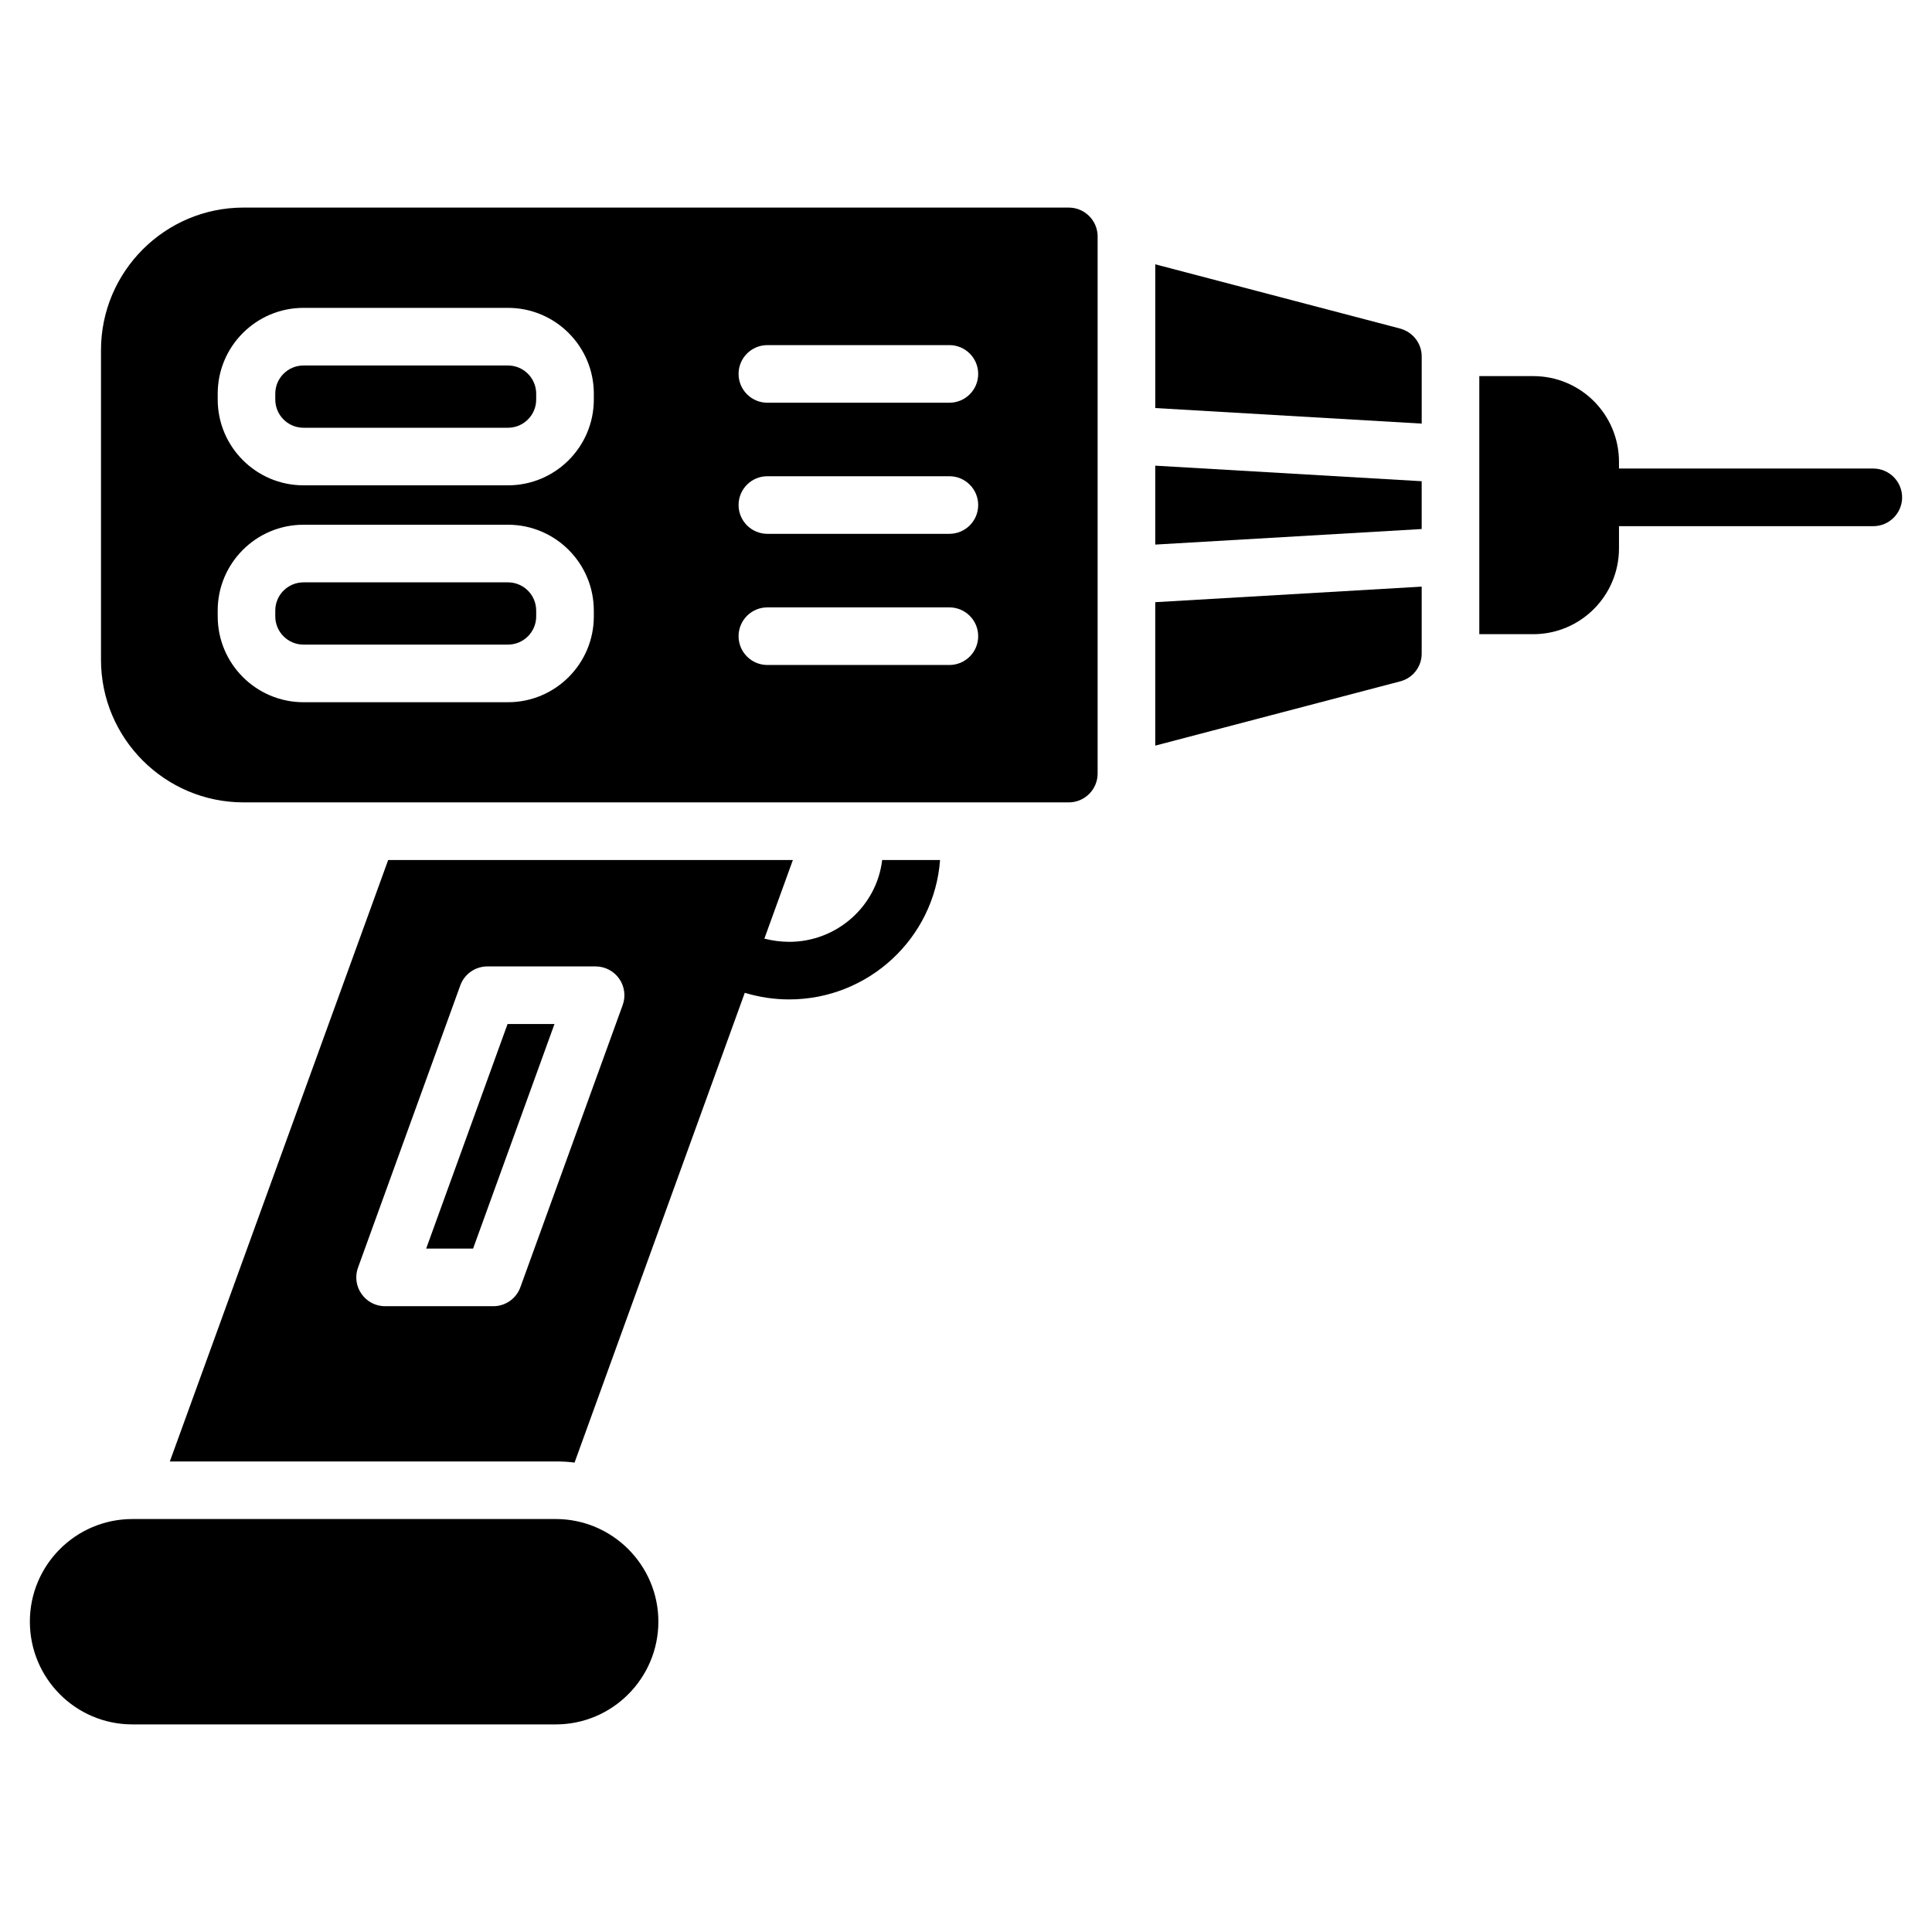
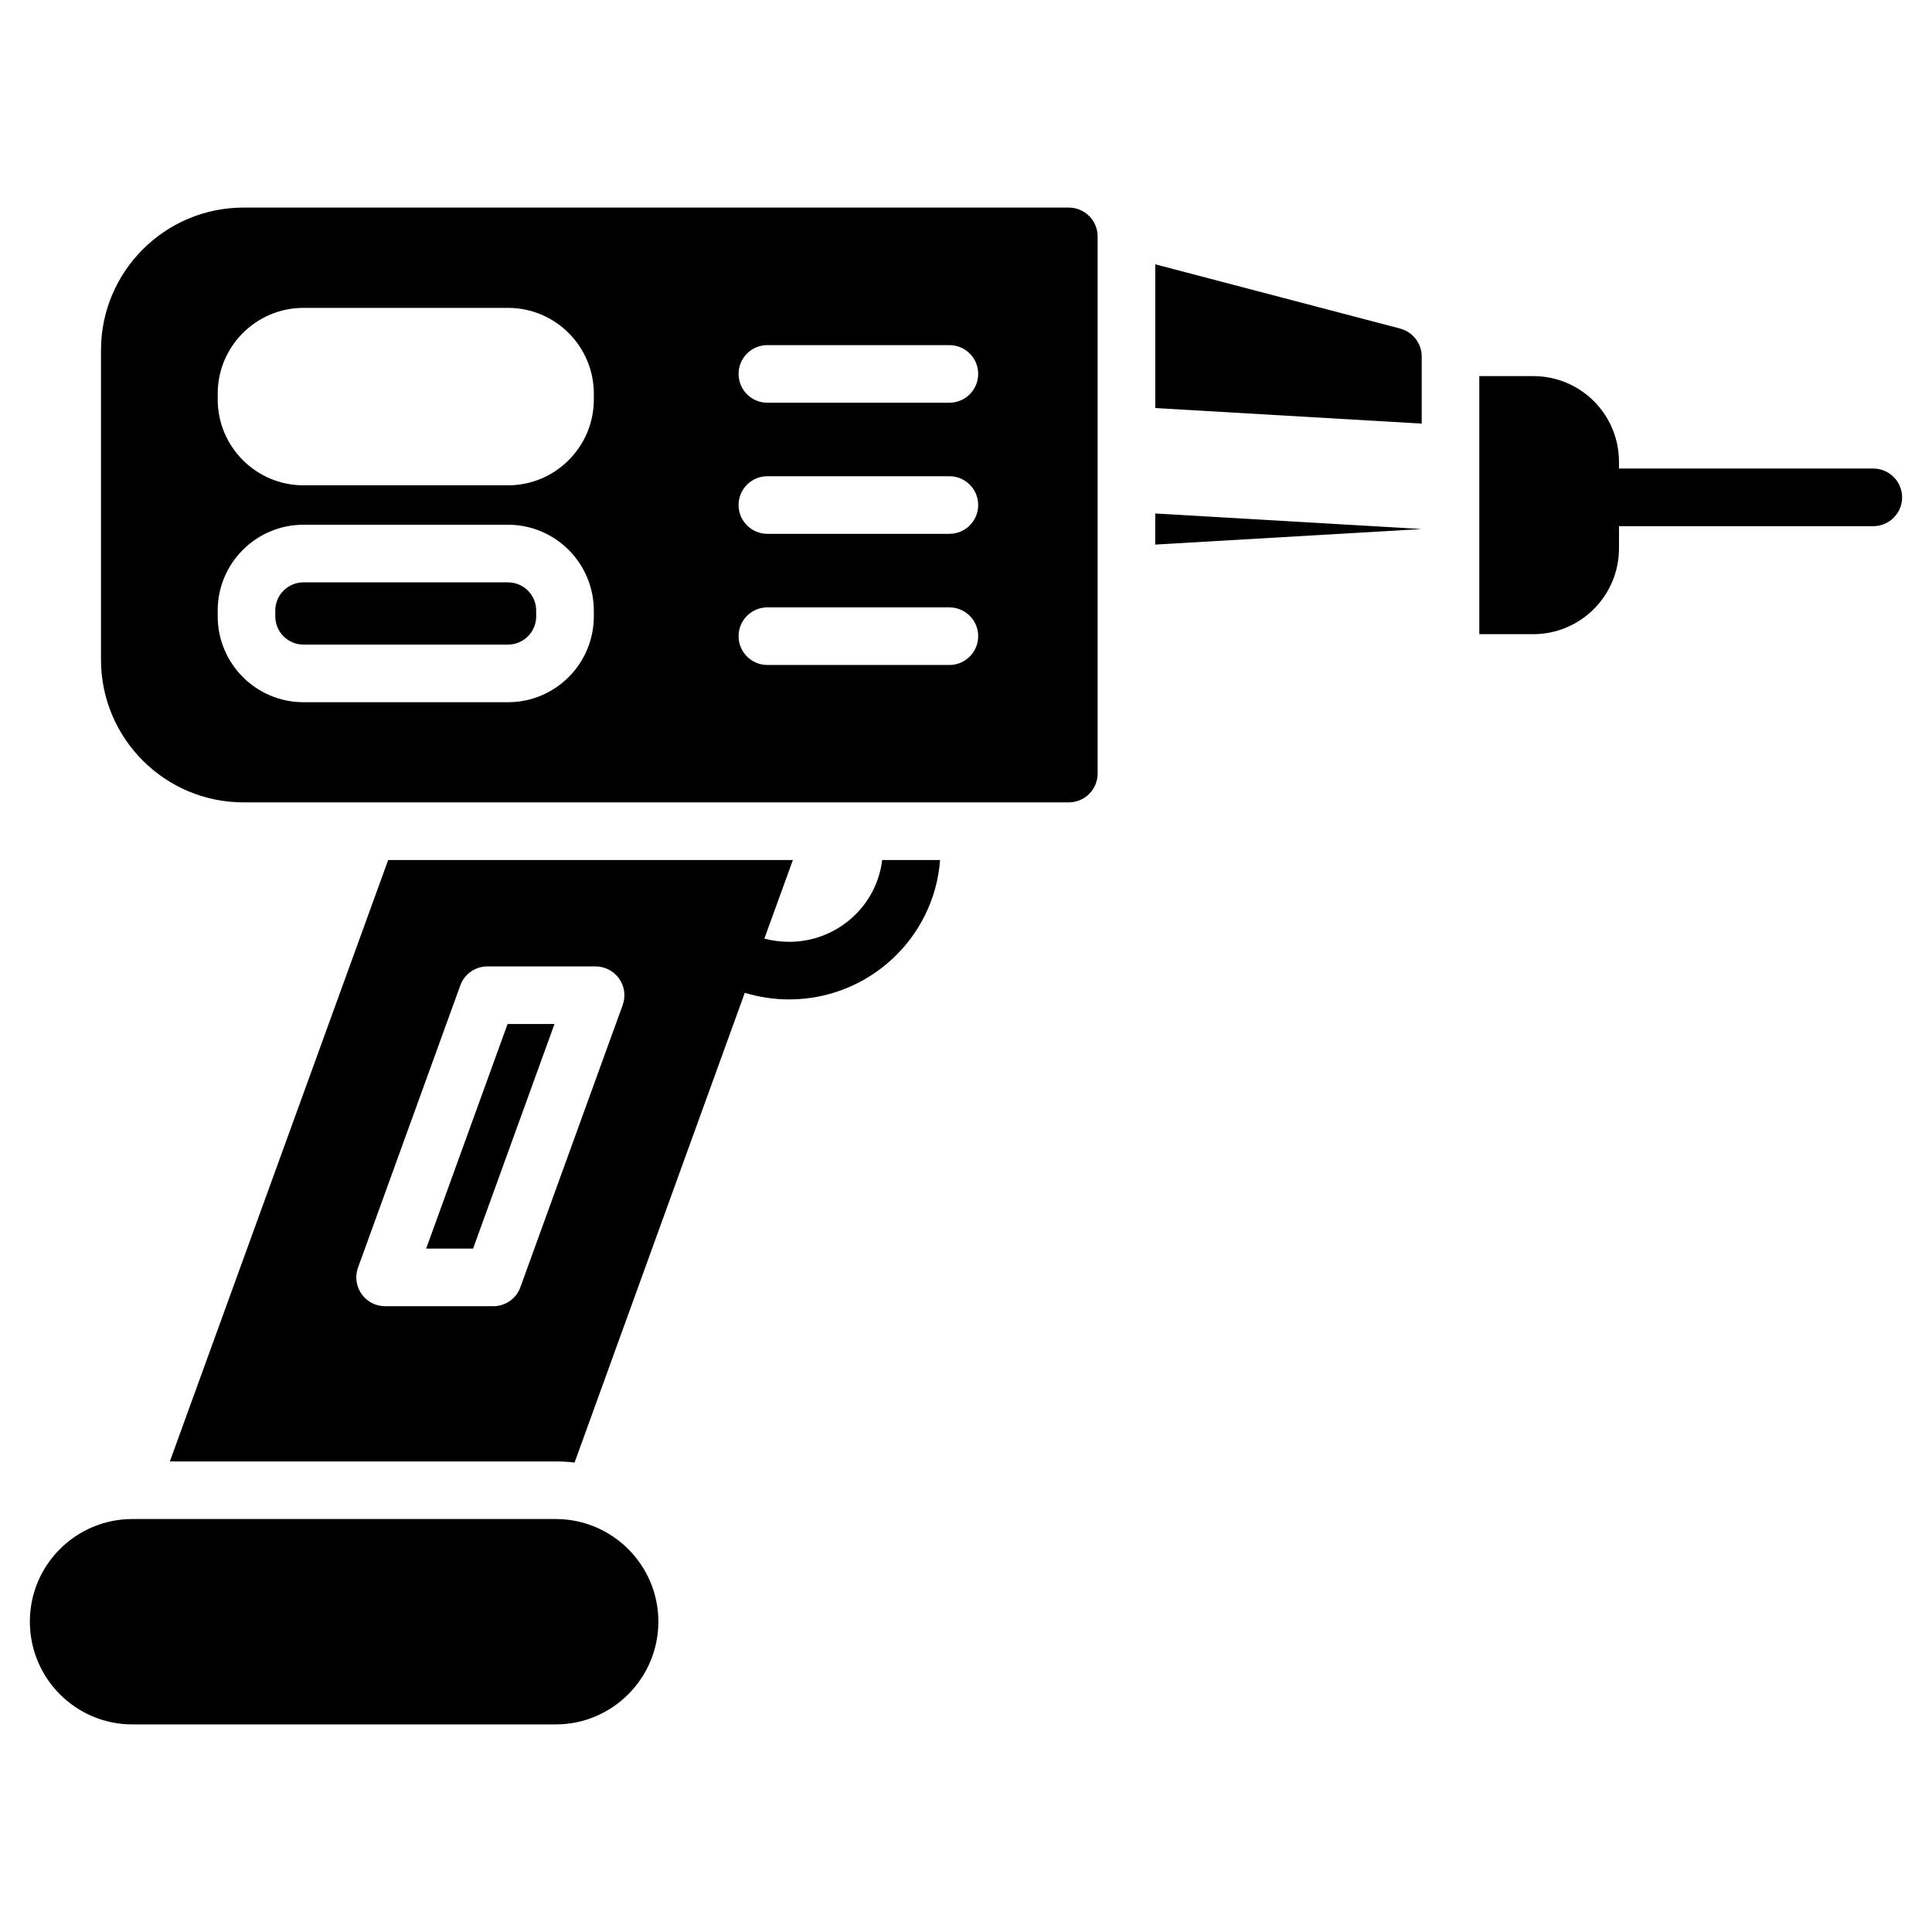
<svg xmlns="http://www.w3.org/2000/svg" fill="#000000" width="800px" height="800px" version="1.1" viewBox="144 144 512 512">
  <g>
    <path d="m291.3 546.56h-112.21c-15.039 0-27.176 12.215-27.176 27.176 0 15.039 12.137 27.25 27.176 27.25h112.21c14.961 0 27.176-12.215 27.176-27.25 0-14.965-12.215-27.176-27.176-27.176z" />
    <path d="m515.04 231.07-64.883-17.023v38.09l70.609 4.121v-17.785c0-3.512-2.367-6.488-5.727-7.402z" />
-     <path d="m450.15 288.32 70.609-4.121v-12.672l-70.609-4.121z" />
-     <path d="m450.15 341.6 64.883-17.023c3.359-0.84 5.727-3.894 5.727-7.328v-17.785l-70.609 4.121z" />
+     <path d="m450.15 288.32 70.609-4.121l-70.609-4.121z" />
    <path d="m640.45 268.17h-67.402v-1.754c0-12.594-10.152-22.746-22.746-22.746h-14.273v68.395h14.273c12.594 0 22.746-10.23 22.746-22.746v-5.879h67.402c4.199 0 7.633-3.434 7.633-7.633 0-4.203-3.434-7.637-7.633-7.637z" />
    <path d="m256.94 474.89h12.434l21.57-59.512h-12.434z" />
    <path d="m353.13 393.59c-2.289 0-4.426-0.305-6.566-0.84l7.559-20.84h-107.25l-57.863 159.39h102.29c1.68 0 3.359 0.078 4.961 0.305l45.113-124.5c3.816 1.145 7.711 1.754 11.754 1.754 21.07 0 38.473-16.258 40-36.945h-15.344c-1.445 12.219-11.98 21.684-24.652 21.684zm-44.113 16.762-27.113 74.777c-1.09 3.023-3.961 5.031-7.176 5.031h-28.672c-5.281 0-8.984-5.258-7.176-10.238l27.105-74.777c1.09-3.023 3.961-5.031 7.176-5.031h28.68c2.488 0 4.824 1.215 6.25 3.25 1.43 2.043 1.773 4.648 0.926 6.988z" />
    <path d="m278.62 298.33h-54.195c-4.121 0-7.473 3.352-7.473 7.473v1.543c0 4.129 3.352 7.481 7.473 7.481h54.199c4.121 0 7.473-3.352 7.473-7.481l-0.004-1.543c0-4.121-3.348-7.473-7.473-7.473z" />
-     <path d="m278.62 240.86h-54.195c-4.121 0-7.473 3.352-7.473 7.473v1.551c0 4.121 3.352 7.473 7.473 7.473h54.199c4.121 0 7.473-3.352 7.473-7.473v-1.551c-0.004-4.121-3.352-7.473-7.477-7.473z" />
    <path d="m427.25 199.01h-218.7c-20.84 0-37.785 16.945-37.785 37.785v82.059c0 20.84 16.945 37.785 37.785 37.785h218.7c4.199 0 7.633-3.434 7.633-7.633v-142.36c0-4.195-3.434-7.633-7.633-7.633zm-125.88 108.34c0 12.551-10.199 22.746-22.738 22.746h-54.199c-12.543 0-22.738-10.207-22.738-22.746l-0.004-1.551c0-12.543 10.199-22.738 22.738-22.738h54.199c12.543 0 22.738 10.207 22.738 22.738zm0-57.473c0 12.543-10.199 22.738-22.738 22.738h-54.199c-12.543 0-22.738-10.207-22.738-22.738v-1.551c0-12.543 10.199-22.738 22.738-22.738h54.199c12.543 0 22.738 10.207 22.738 22.738zm94.227 70.352h-48.234c-4.215 0-7.633-3.414-7.633-7.633 0-4.223 3.418-7.633 7.633-7.633h48.234c4.215 0 7.633 3.414 7.633 7.633s-3.418 7.633-7.633 7.633zm0-34.758h-48.234c-4.215 0-7.633-3.414-7.633-7.633 0-4.223 3.418-7.633 7.633-7.633h48.234c4.215 0 7.633 3.414 7.633 7.633 0 4.223-3.418 7.633-7.633 7.633zm0-34.746h-48.234c-4.215 0-7.633-3.414-7.633-7.633 0-4.223 3.418-7.633 7.633-7.633h48.234c4.215 0 7.633 3.414 7.633 7.633s-3.418 7.633-7.633 7.633z" />
  </g>
</svg>